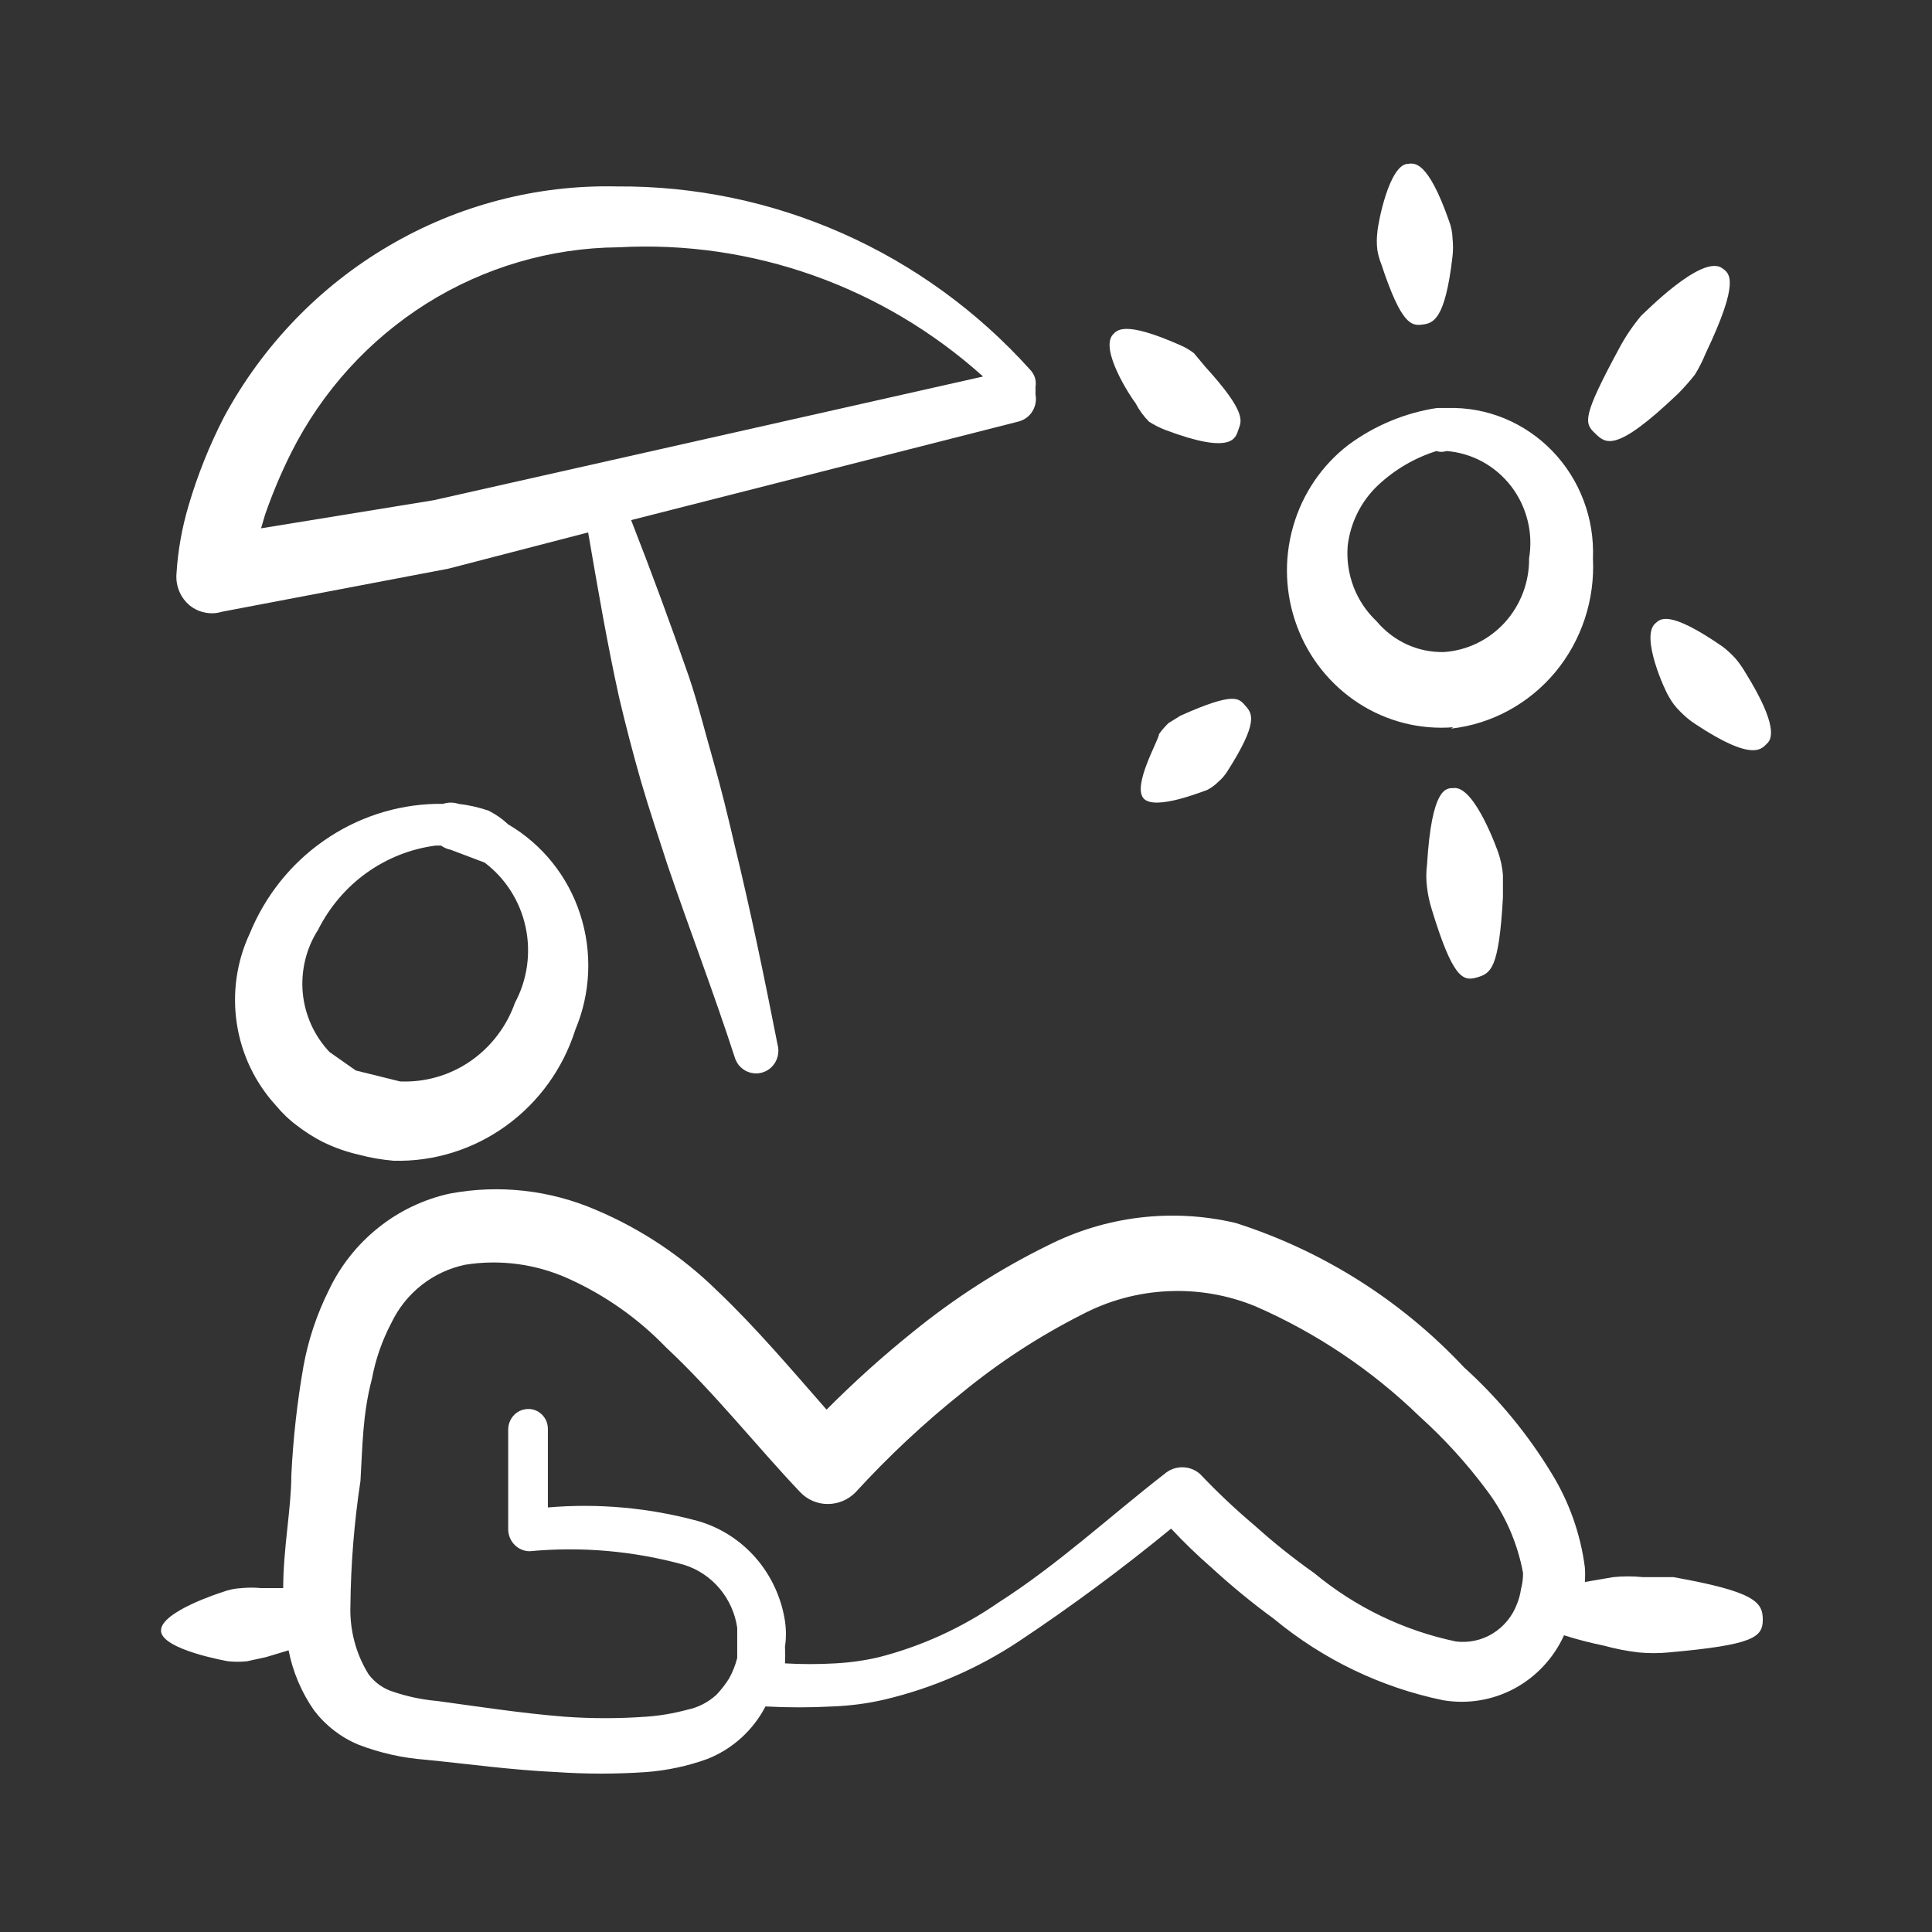
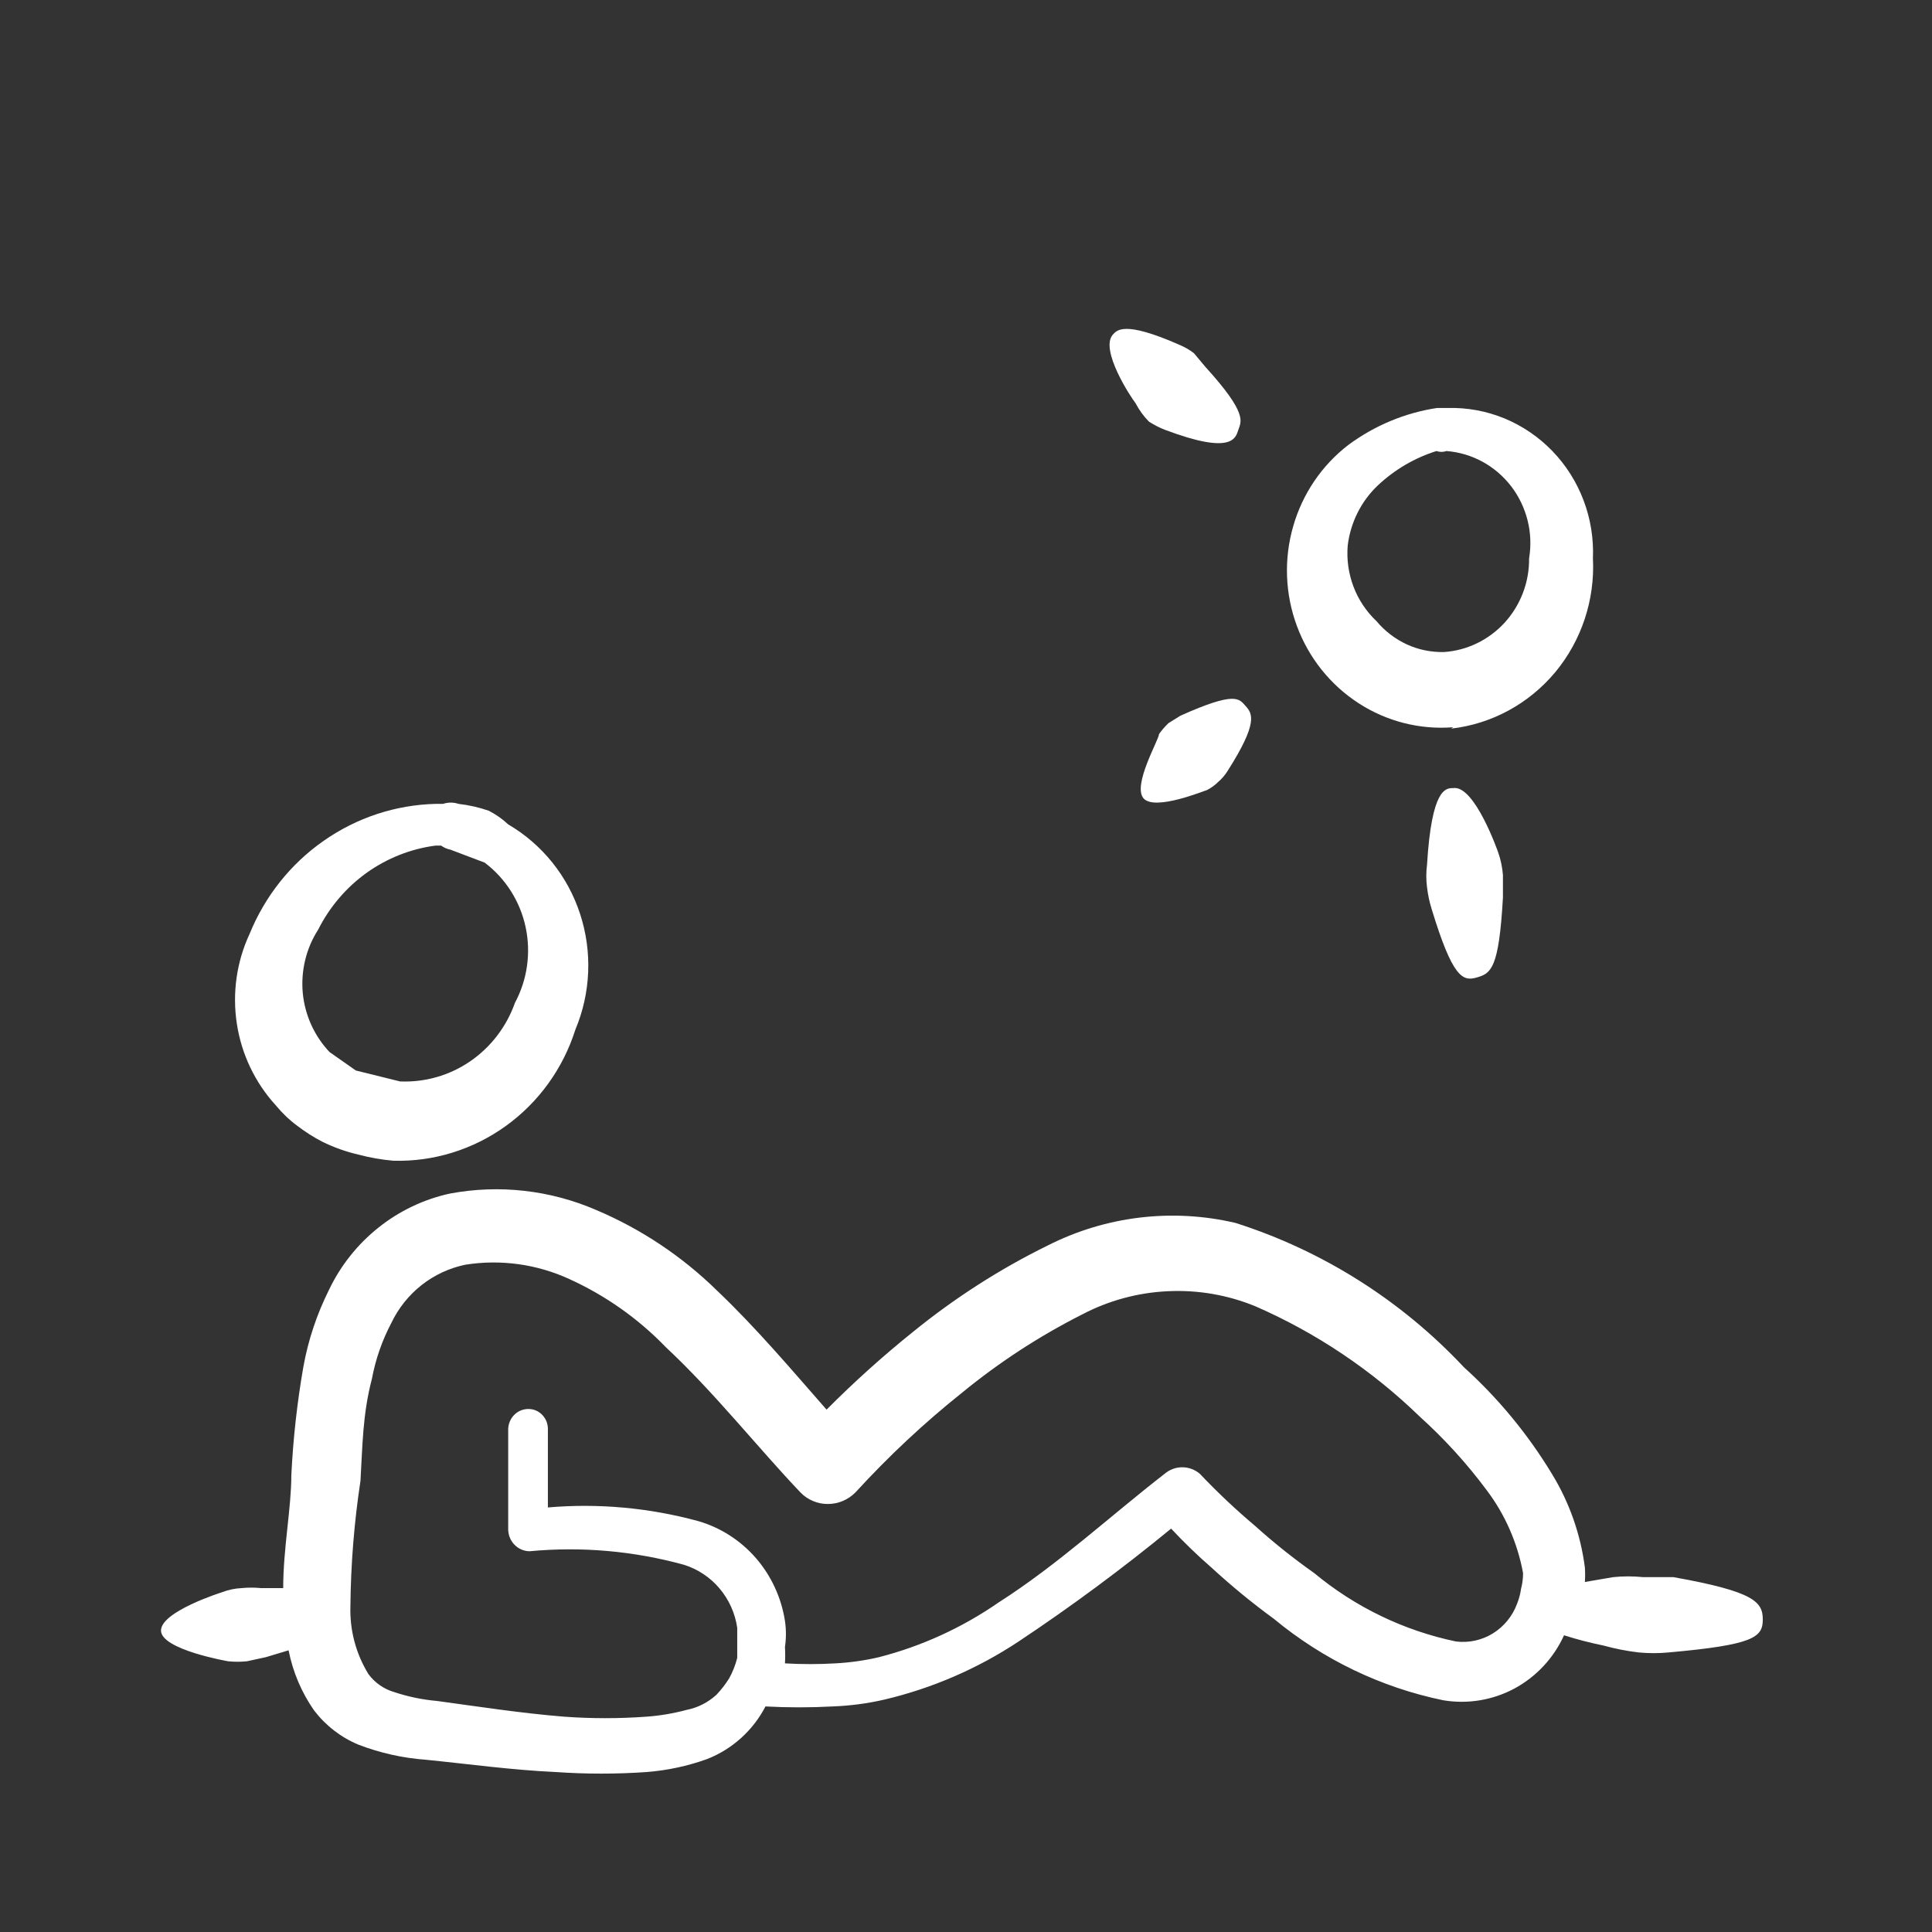
<svg xmlns="http://www.w3.org/2000/svg" width="24" height="24" viewBox="0 0 24 24" fill="none">
  <rect x="0" y="0" width="24" height="24" fill="#333333" stroke="none" />
  <path fill-rule="evenodd" clip-rule="evenodd" d="M18.027 9.051C18.53 8.994 18.992 8.743 19.32 8.35C19.647 7.956 19.814 7.451 19.788 6.936C19.798 6.691 19.759 6.446 19.672 6.217C19.586 5.988 19.454 5.779 19.285 5.604C19.116 5.429 18.914 5.291 18.69 5.198C18.466 5.106 18.227 5.062 17.986 5.068H17.852C17.454 5.128 17.076 5.286 16.751 5.526C16.419 5.781 16.178 6.137 16.063 6.543C15.947 6.949 15.964 7.382 16.111 7.777C16.257 8.172 16.526 8.508 16.876 8.735C17.226 8.962 17.639 9.067 18.052 9.034L18.027 9.051ZM16.742 6.775C16.777 6.489 16.91 6.224 17.118 6.028C17.326 5.833 17.574 5.688 17.844 5.603C17.884 5.617 17.928 5.617 17.969 5.603C18.125 5.615 18.277 5.66 18.415 5.735C18.553 5.81 18.674 5.914 18.771 6.039C18.868 6.165 18.937 6.309 18.976 6.464C19.015 6.618 19.021 6.779 18.995 6.936C18.998 7.231 18.89 7.516 18.693 7.733C18.496 7.949 18.225 8.081 17.936 8.1C17.777 8.103 17.62 8.071 17.476 8.005C17.332 7.938 17.204 7.841 17.101 7.718C16.975 7.599 16.876 7.452 16.814 7.289C16.752 7.125 16.727 6.95 16.742 6.775Z" fill="white" />
  <path fill-rule="evenodd" clip-rule="evenodd" d="M14.273 5.238C14.336 5.278 14.403 5.313 14.473 5.34C15.307 5.654 15.349 5.442 15.383 5.34C15.416 5.238 15.508 5.144 14.974 4.558L14.832 4.388C14.778 4.346 14.719 4.312 14.657 4.286C13.947 3.972 13.872 4.108 13.822 4.159C13.664 4.346 14.039 4.923 14.106 5.008C14.15 5.093 14.206 5.17 14.273 5.238Z" fill="white" />
-   <path fill-rule="evenodd" clip-rule="evenodd" d="M17.16 3.284C17.41 4.04 17.535 4.049 17.669 4.032C17.802 4.015 17.952 3.981 18.044 3.182C18.052 3.109 18.052 3.035 18.044 2.961C18.042 2.889 18.028 2.817 18.002 2.749C17.735 1.985 17.568 2.027 17.493 2.035C17.26 2.035 17.118 2.766 17.11 2.885C17.101 2.958 17.101 3.032 17.11 3.106C17.12 3.167 17.137 3.227 17.16 3.284Z" fill="white" />
-   <path fill-rule="evenodd" clip-rule="evenodd" d="M20.847 4.889C20.921 4.814 20.991 4.735 21.056 4.652C21.107 4.568 21.152 4.48 21.189 4.388C21.623 3.479 21.481 3.395 21.398 3.335C21.148 3.14 20.405 3.913 20.388 3.921C20.283 4.047 20.19 4.183 20.113 4.329C19.654 5.178 19.679 5.255 19.813 5.382C19.946 5.509 20.063 5.637 20.847 4.889Z" fill="white" />
-   <path fill-rule="evenodd" clip-rule="evenodd" d="M21.682 8.355C21.645 8.292 21.604 8.232 21.556 8.177C21.508 8.124 21.455 8.076 21.398 8.032C20.722 7.565 20.622 7.692 20.564 7.743C20.372 7.905 20.689 8.593 20.73 8.652C20.768 8.722 20.816 8.785 20.872 8.839C20.928 8.897 20.989 8.948 21.056 8.992C21.798 9.485 21.89 9.289 21.949 9.238C22.007 9.187 22.099 9.026 21.682 8.355Z" fill="white" />
  <path fill-rule="evenodd" clip-rule="evenodd" d="M18.052 9.79C17.96 9.79 17.785 9.79 17.727 10.742C17.715 10.835 17.715 10.929 17.727 11.022C17.738 11.114 17.757 11.205 17.785 11.294C18.044 12.143 18.169 12.194 18.344 12.143C18.52 12.092 18.62 12.041 18.67 11.149V10.869C18.662 10.774 18.643 10.679 18.611 10.589C18.611 10.589 18.319 9.748 18.052 9.79Z" fill="white" />
  <path fill-rule="evenodd" clip-rule="evenodd" d="M14.665 8.89L14.515 8.983C14.472 9.025 14.432 9.07 14.398 9.119C14.398 9.187 14.064 9.756 14.206 9.918C14.348 10.079 14.974 9.816 14.99 9.816C15.043 9.79 15.091 9.755 15.132 9.714C15.178 9.675 15.217 9.629 15.249 9.578C15.633 8.975 15.558 8.865 15.474 8.771C15.391 8.678 15.349 8.584 14.665 8.89Z" fill="white" />
-   <path fill-rule="evenodd" clip-rule="evenodd" d="M2.759 7.599L5.571 7.064L7.306 6.614C7.423 7.293 7.54 7.981 7.69 8.661C7.774 9.017 7.865 9.366 7.965 9.714C8.066 10.062 8.182 10.402 8.291 10.742C8.566 11.549 8.866 12.33 9.125 13.128C9.135 13.164 9.152 13.197 9.174 13.227C9.197 13.256 9.225 13.28 9.256 13.298C9.288 13.316 9.323 13.328 9.359 13.332C9.395 13.337 9.432 13.334 9.467 13.324C9.502 13.314 9.535 13.297 9.564 13.274C9.592 13.251 9.616 13.223 9.634 13.19C9.652 13.158 9.663 13.122 9.667 13.085C9.672 13.049 9.669 13.011 9.659 12.976C9.492 12.126 9.325 11.319 9.125 10.495C9.042 10.139 8.958 9.79 8.858 9.442C8.758 9.094 8.675 8.754 8.558 8.406C8.331 7.753 8.092 7.104 7.84 6.461L12.646 5.238C12.719 5.221 12.782 5.177 12.823 5.113C12.863 5.049 12.878 4.972 12.863 4.898C12.864 4.87 12.864 4.841 12.863 4.813C12.87 4.773 12.868 4.733 12.857 4.694C12.845 4.656 12.824 4.621 12.796 4.592C12.145 3.868 11.352 3.292 10.468 2.9C9.584 2.508 8.629 2.309 7.665 2.316C6.672 2.293 5.692 2.548 4.832 3.053C3.971 3.557 3.263 4.292 2.784 5.178C2.602 5.531 2.454 5.901 2.342 6.282C2.26 6.559 2.209 6.844 2.192 7.132C2.187 7.206 2.199 7.28 2.228 7.348C2.257 7.416 2.302 7.476 2.359 7.523C2.415 7.567 2.48 7.597 2.55 7.61C2.62 7.624 2.691 7.62 2.759 7.599ZM3.293 6.393C3.385 6.128 3.494 5.87 3.619 5.62C4.003 4.858 4.585 4.219 5.301 3.769C6.018 3.32 6.841 3.079 7.682 3.072C9.34 2.981 10.967 3.558 12.212 4.677L5.387 6.214L3.243 6.563L3.293 6.393Z" fill="white" />
  <path fill-rule="evenodd" clip-rule="evenodd" d="M6.071 10.071C5.95 10.029 5.824 10.001 5.696 9.986C5.634 9.965 5.566 9.965 5.504 9.986H5.412C4.915 9.998 4.432 10.157 4.022 10.444C3.611 10.73 3.292 11.132 3.101 11.6C2.939 11.947 2.884 12.336 2.942 12.716C3 13.097 3.169 13.45 3.427 13.732C3.505 13.827 3.595 13.913 3.694 13.986C3.791 14.06 3.894 14.126 4.002 14.182C4.146 14.253 4.297 14.307 4.453 14.343C4.595 14.381 4.74 14.406 4.887 14.419C5.386 14.433 5.876 14.281 6.284 13.987C6.692 13.693 6.995 13.273 7.148 12.789C7.339 12.334 7.36 11.823 7.206 11.353C7.053 10.883 6.735 10.488 6.313 10.241C6.241 10.173 6.159 10.116 6.071 10.071ZM6.397 12.457C6.292 12.754 6.097 13.008 5.841 13.184C5.584 13.36 5.279 13.447 4.97 13.434L4.42 13.298L4.094 13.069C3.905 12.87 3.787 12.61 3.761 12.334C3.736 12.058 3.803 11.781 3.952 11.549C4.094 11.267 4.301 11.024 4.555 10.842C4.81 10.66 5.104 10.544 5.412 10.504H5.479C5.514 10.529 5.554 10.547 5.596 10.555L6.021 10.716C6.28 10.912 6.46 11.195 6.529 11.515C6.598 11.835 6.551 12.17 6.397 12.457Z" fill="white" />
  <path fill-rule="evenodd" clip-rule="evenodd" d="M20.789 19.592H20.413C20.289 19.579 20.163 19.579 20.038 19.592L19.688 19.652C19.692 19.592 19.692 19.533 19.688 19.473C19.635 19.06 19.495 18.663 19.279 18.31C18.98 17.816 18.612 17.37 18.186 16.985C17.405 16.152 16.428 15.536 15.349 15.192C14.562 15.007 13.736 15.106 13.013 15.473C12.419 15.765 11.86 16.124 11.344 16.543C10.968 16.845 10.609 17.168 10.268 17.511C9.843 17.027 9.392 16.492 8.908 16.033C8.474 15.607 7.964 15.267 7.406 15.031C6.833 14.783 6.2 14.712 5.588 14.827C5.264 14.898 4.961 15.042 4.701 15.25C4.441 15.457 4.23 15.722 4.086 16.025C3.936 16.325 3.829 16.645 3.769 16.976C3.691 17.423 3.641 17.874 3.619 18.327C3.619 18.734 3.518 19.235 3.518 19.728H3.243C3.163 19.72 3.082 19.72 3.001 19.728C2.918 19.732 2.837 19.749 2.759 19.779C2.759 19.779 2 20.017 2 20.255C2 20.493 2.834 20.637 2.834 20.637C2.912 20.645 2.99 20.645 3.068 20.637L3.302 20.586L3.585 20.501C3.638 20.77 3.746 21.025 3.902 21.248C4.046 21.436 4.236 21.583 4.453 21.673C4.721 21.776 5.002 21.839 5.287 21.86C5.804 21.911 6.355 21.988 6.906 22.013C7.281 22.039 7.657 22.039 8.032 22.013C8.288 21.993 8.541 21.939 8.783 21.852C9.095 21.73 9.353 21.498 9.509 21.198C9.787 21.213 10.065 21.213 10.343 21.198C10.559 21.19 10.775 21.162 10.986 21.113C11.579 20.973 12.144 20.729 12.654 20.391C13.308 19.956 13.94 19.488 14.548 18.989C14.707 19.159 14.874 19.321 15.049 19.473C15.296 19.7 15.555 19.913 15.825 20.11C16.435 20.615 17.156 20.962 17.927 21.121C18.23 21.172 18.541 21.121 18.812 20.976C19.083 20.83 19.3 20.598 19.429 20.314C19.591 20.366 19.755 20.408 19.921 20.442C20.063 20.481 20.209 20.51 20.355 20.527C20.48 20.539 20.606 20.539 20.73 20.527C21.782 20.433 21.898 20.34 21.898 20.119C21.898 19.898 21.79 19.771 20.789 19.592ZM18.895 19.737C18.886 19.801 18.869 19.864 18.845 19.924C18.788 20.077 18.682 20.206 18.545 20.291C18.407 20.376 18.245 20.411 18.086 20.391C17.44 20.256 16.836 19.965 16.325 19.541C16.07 19.361 15.824 19.165 15.591 18.955C15.351 18.753 15.123 18.538 14.907 18.31C14.845 18.256 14.767 18.227 14.686 18.227C14.605 18.227 14.527 18.256 14.465 18.31C13.797 18.828 13.138 19.439 12.404 19.907C11.952 20.22 11.449 20.45 10.919 20.586C10.741 20.628 10.559 20.653 10.377 20.663C10.168 20.675 9.959 20.675 9.751 20.663C9.755 20.595 9.755 20.526 9.751 20.459C9.767 20.352 9.767 20.243 9.751 20.136C9.706 19.846 9.581 19.576 9.391 19.356C9.2 19.136 8.951 18.976 8.675 18.896C8.066 18.73 7.434 18.672 6.806 18.726V17.758C6.807 17.724 6.801 17.692 6.79 17.661C6.778 17.63 6.76 17.602 6.738 17.578C6.715 17.554 6.688 17.535 6.658 17.522C6.628 17.509 6.596 17.503 6.564 17.503C6.499 17.503 6.436 17.528 6.39 17.574C6.343 17.62 6.316 17.683 6.313 17.749V19.006C6.316 19.077 6.345 19.144 6.395 19.193C6.444 19.242 6.511 19.27 6.58 19.27C7.225 19.209 7.875 19.267 8.499 19.439C8.67 19.493 8.823 19.595 8.939 19.733C9.056 19.872 9.132 20.041 9.158 20.221V20.595C9.136 20.683 9.102 20.769 9.058 20.849C9.012 20.922 8.959 20.991 8.9 21.053C8.796 21.148 8.669 21.213 8.533 21.24C8.369 21.284 8.201 21.313 8.032 21.325C7.691 21.35 7.348 21.35 7.006 21.325C6.472 21.282 5.93 21.198 5.429 21.13C5.247 21.114 5.068 21.077 4.895 21.019C4.769 20.982 4.658 20.905 4.578 20.798C4.421 20.544 4.343 20.249 4.353 19.949C4.358 19.428 4.4 18.909 4.478 18.395C4.503 17.978 4.503 17.571 4.62 17.129C4.665 16.886 4.747 16.651 4.862 16.433C4.95 16.249 5.079 16.088 5.238 15.963C5.397 15.838 5.583 15.752 5.779 15.711C6.218 15.641 6.668 15.703 7.073 15.889C7.522 16.093 7.93 16.381 8.274 16.738C8.875 17.299 9.409 17.978 9.943 18.539C9.987 18.585 10.041 18.622 10.099 18.646C10.158 18.671 10.221 18.684 10.285 18.683C10.413 18.683 10.536 18.631 10.627 18.539C11.037 18.091 11.48 17.676 11.953 17.299C12.413 16.922 12.911 16.598 13.438 16.331C13.77 16.156 14.135 16.057 14.508 16.04C14.881 16.022 15.253 16.086 15.599 16.229C16.352 16.558 17.042 17.021 17.635 17.596C17.942 17.873 18.222 18.18 18.47 18.514C18.697 18.815 18.851 19.167 18.92 19.541C18.92 19.607 18.912 19.673 18.895 19.737Z" fill="white" />
</svg>